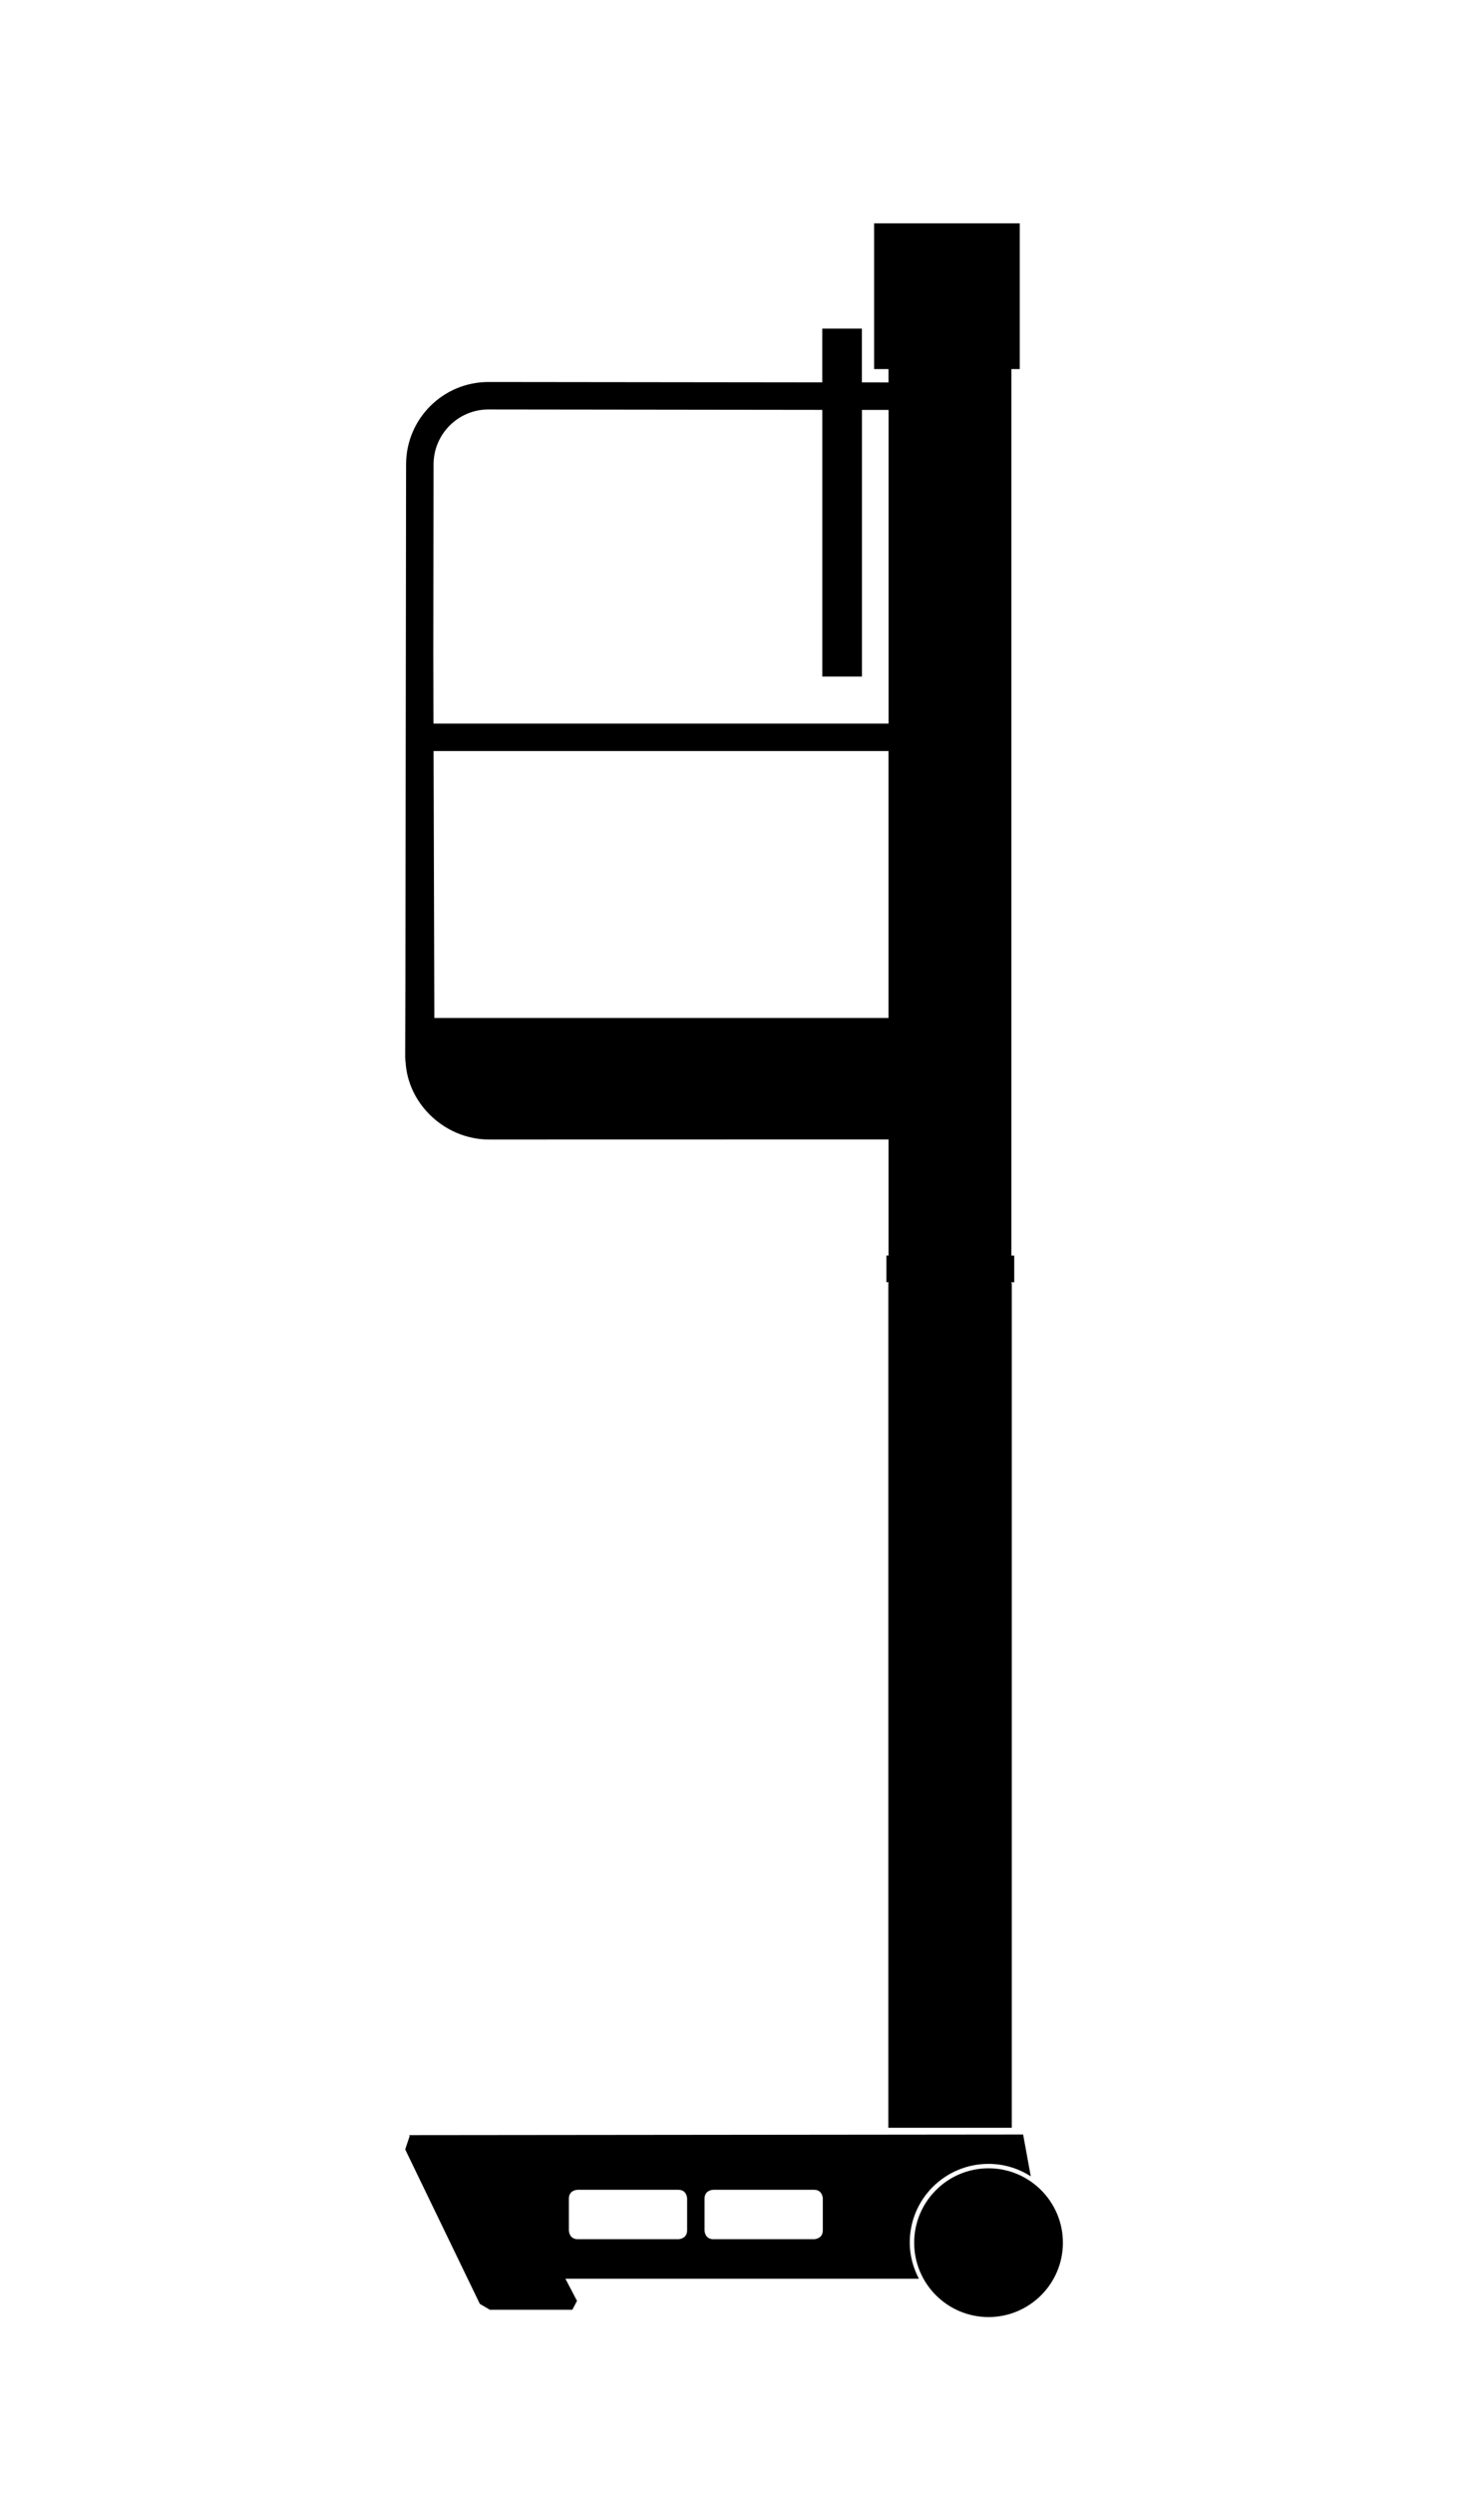
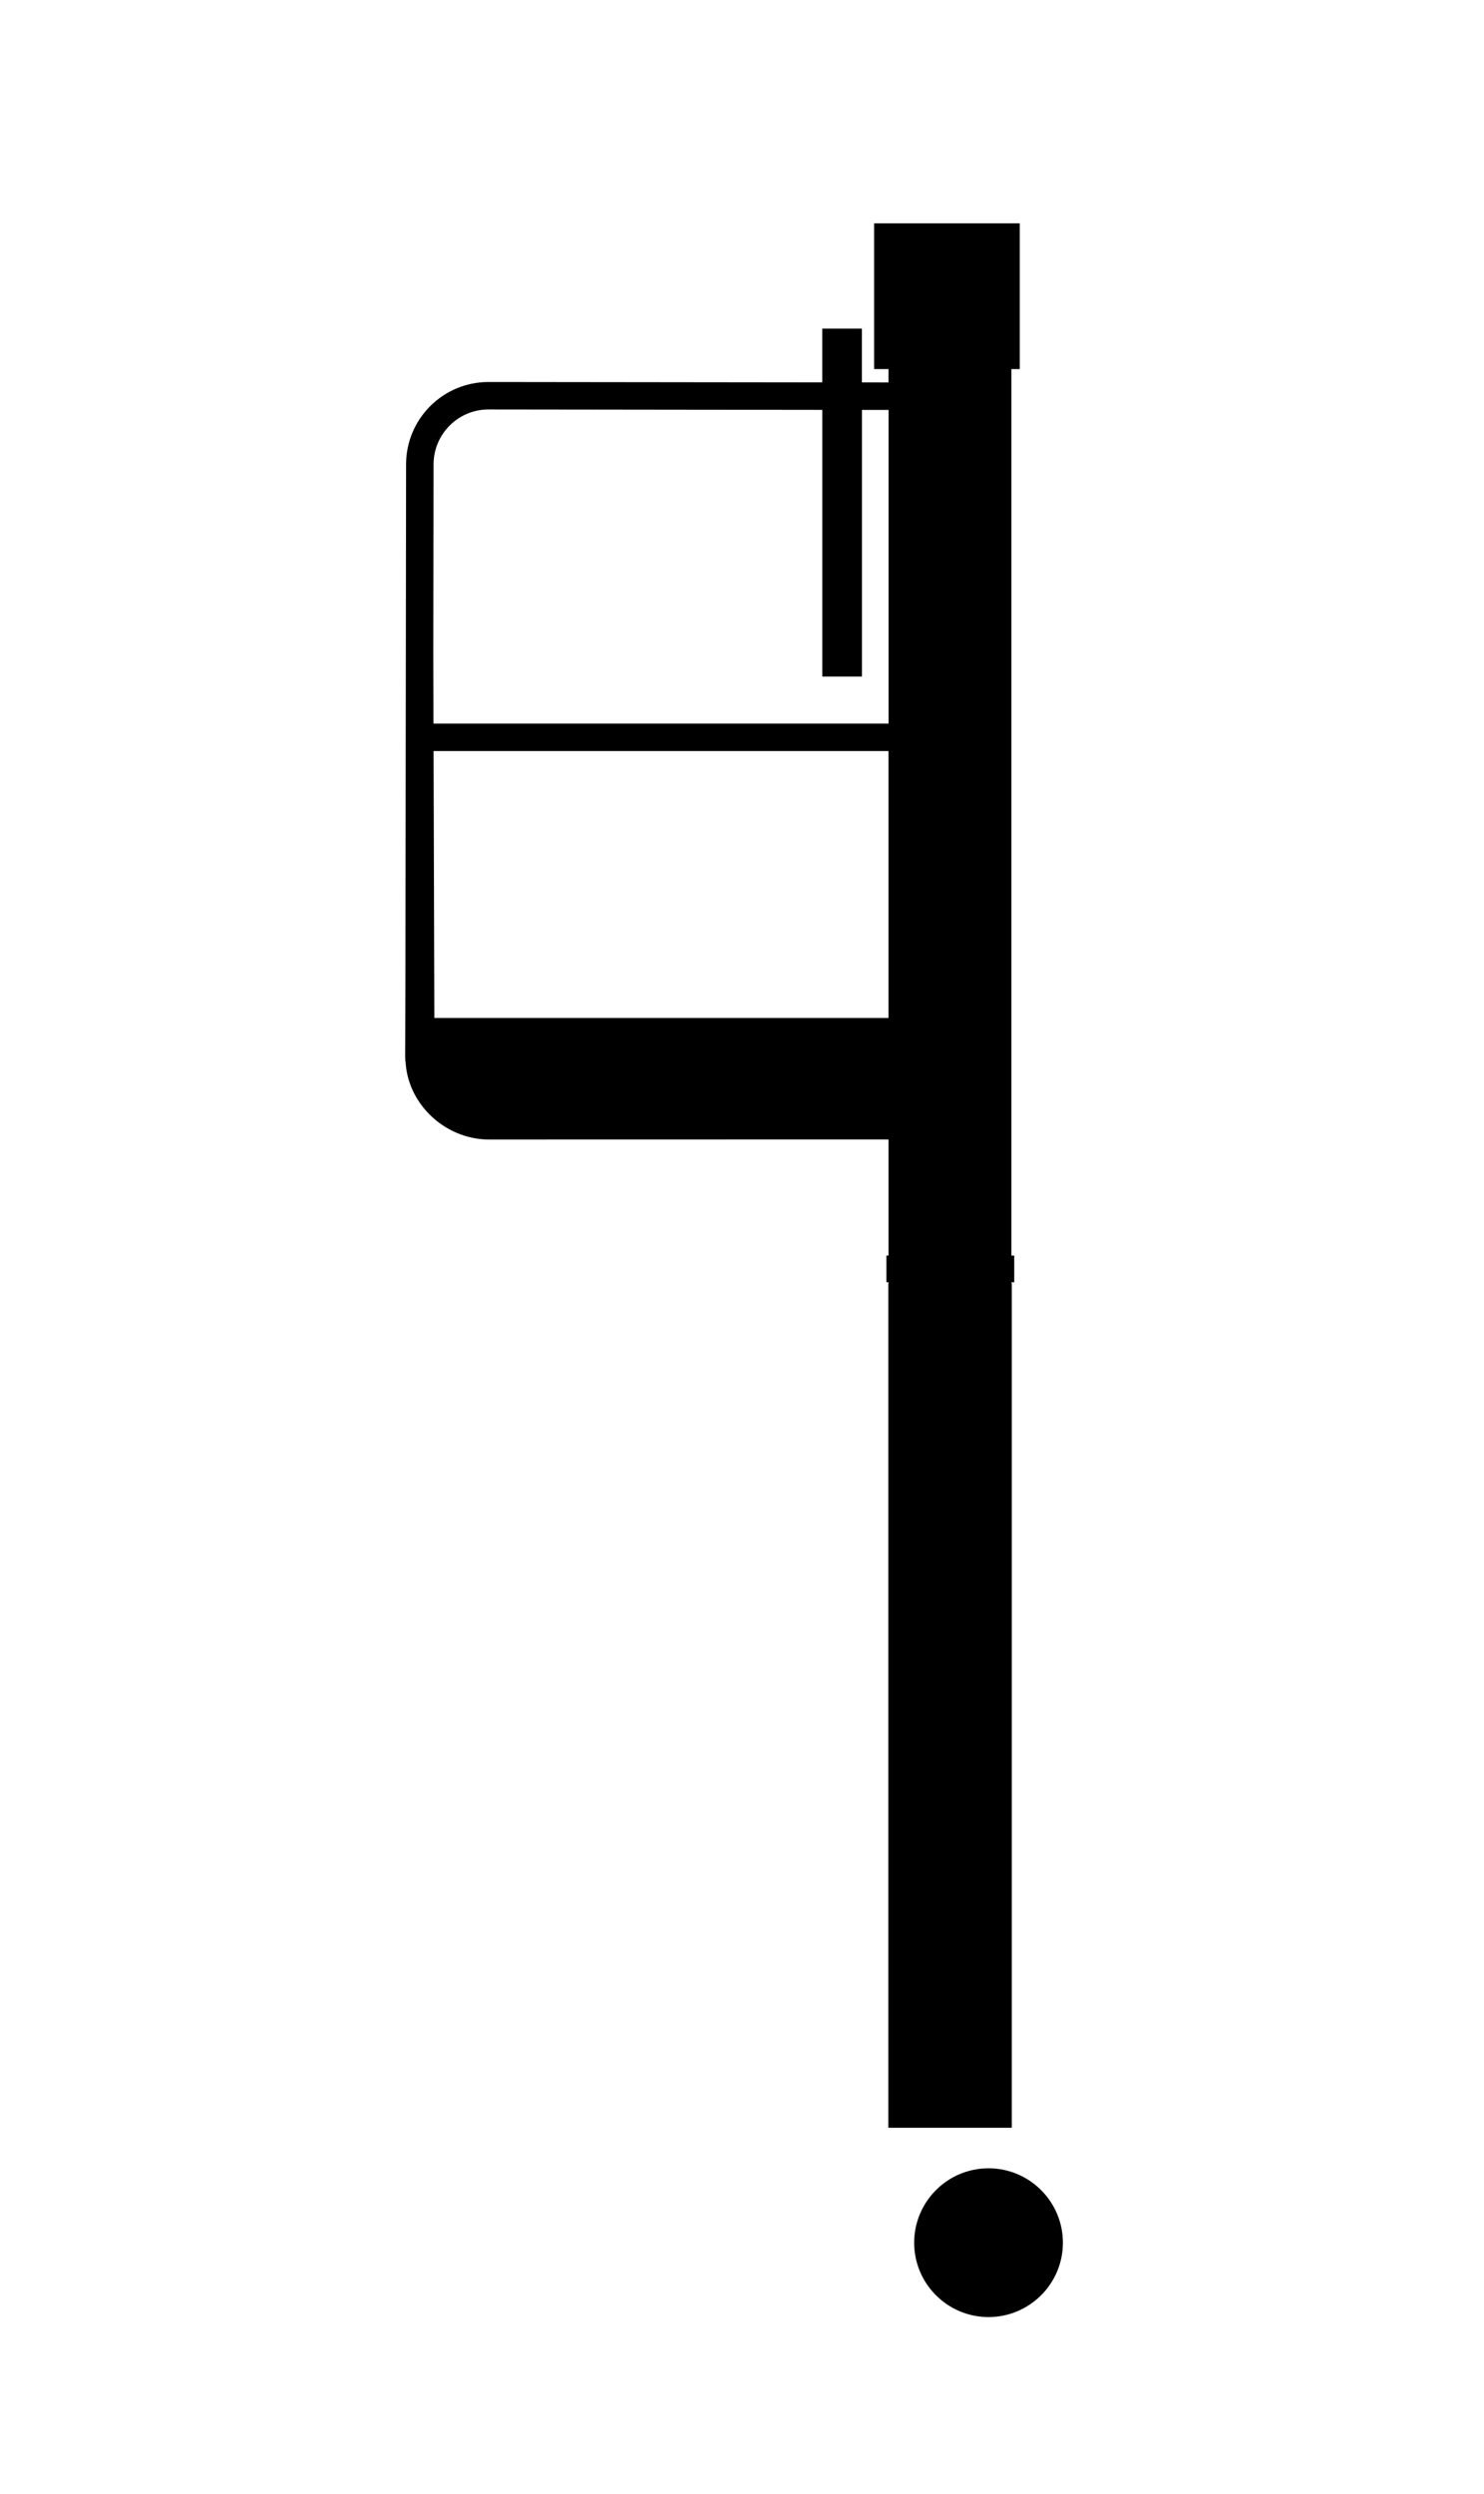
<svg xmlns="http://www.w3.org/2000/svg" version="1.1" id="Layer_1" x="0px" y="0px" width="50px" height="84px" viewBox="0 0 50 84" enable-background="new 0 0 50 84" xml:space="preserve">
  <g id="Layer_2">
</g>
  <g id="Layer_4">
</g>
  <path d="M34.358,12.431V7.522h-4.907v4.908h0.485v0.451l-0.896-0.001v-1.812h-1.335v1.811l-11.247-0.013  c-1.534,0-2.776,1.243-2.776,2.776l-0.023,17.489l-0.008,2.49c0,0.016,0.004,0.031,0.005,0.047v0.077h0.008  c0.034,0.702,0.344,1.328,0.814,1.797v0h0c0.517,0.515,1.231,0.839,2.011,0.839l13.448-0.003v3.91h-0.071v0.899h0.071v0.031h-0.006  v28.447h4.159V43.219h-0.014v-0.031h0.096v-0.899h-0.096V12.431H34.358z M14.599,21.985l0.009-6.343  c0-1.022,0.829-1.851,1.851-1.851l11.247,0.014v8.981h1.336v-8.98l0.896,0.001v10.563H14.605L14.599,21.985z M14.634,34.287  l-0.026-8.991h15.328v8.991H14.634z" />
  <g>
    <circle cx="33.306" cy="75.536" r="2.347" />
    <path d="M33.306,78.041c-1.382,0-2.505-1.123-2.505-2.504c0-1.383,1.123-2.507,2.505-2.507s2.506,1.124,2.506,2.507   C35.812,76.918,34.688,78.041,33.306,78.041z M33.306,73.347c-1.207,0-2.188,0.982-2.188,2.19c0,1.206,0.981,2.188,2.188,2.188   s2.189-0.981,2.189-2.188C35.495,74.329,34.513,73.347,33.306,73.347z" />
  </g>
  <circle cx="33.306" cy="75.536" r="2.347" />
  <g>
-     <path d="M33.306,72.881c0.526,0,1.013,0.156,1.425,0.421l-0.027-0.14l-0.232-1.27l-20.687,0.021l0.017,0.033l-0.15,0.448   l2.515,5.203l0.338,0.198h2.778l0.158-0.299l-0.391-0.747h11.909c-0.189-0.366-0.307-0.773-0.307-1.213   C30.649,74.067,31.838,72.881,33.306,72.881z M23.151,75.119c0,0.299-0.297,0.299-0.297,0.299h-3.39   c-0.297,0-0.297-0.299-0.297-0.299v-1.067c0-0.298,0.297-0.298,0.297-0.298h3.39c0.297,0,0.297,0.298,0.297,0.298V75.119z    M27.723,75.119c0,0.299-0.298,0.299-0.298,0.299h-3.39c-0.297,0-0.297-0.299-0.297-0.299v-1.067c0-0.298,0.297-0.298,0.297-0.298   h3.39c0.298,0,0.298,0.298,0.298,0.298V75.119z" />
-   </g>
-   <path d="M33.612,75.537c0-0.169-0.137-0.308-0.306-0.308c-0.171,0-0.307,0.139-0.307,0.308c0,0.168,0.136,0.305,0.307,0.305  C33.476,75.842,33.612,75.705,33.612,75.537" />
+     </g>
  <path d="M33.612,75.537c0-0.169-0.137-0.308-0.306-0.308c-0.171,0-0.307,0.139-0.307,0.308c0,0.168,0.136,0.305,0.307,0.305  C33.476,75.842,33.612,75.705,33.612,75.537" />
  <g>
-     <circle cx="33.305" cy="75.536" r="0.306" />
-     <path d="M33.305,75.858c-0.178,0-0.322-0.144-0.322-0.321c0-0.179,0.145-0.324,0.322-0.324c0.179,0,0.324,0.146,0.324,0.324   C33.629,75.715,33.483,75.858,33.305,75.858z M33.305,75.246c-0.159,0-0.289,0.131-0.289,0.291c0,0.158,0.13,0.288,0.289,0.288   c0.16,0,0.291-0.13,0.291-0.288C33.596,75.377,33.465,75.246,33.305,75.246z" />
-   </g>
+     </g>
</svg>